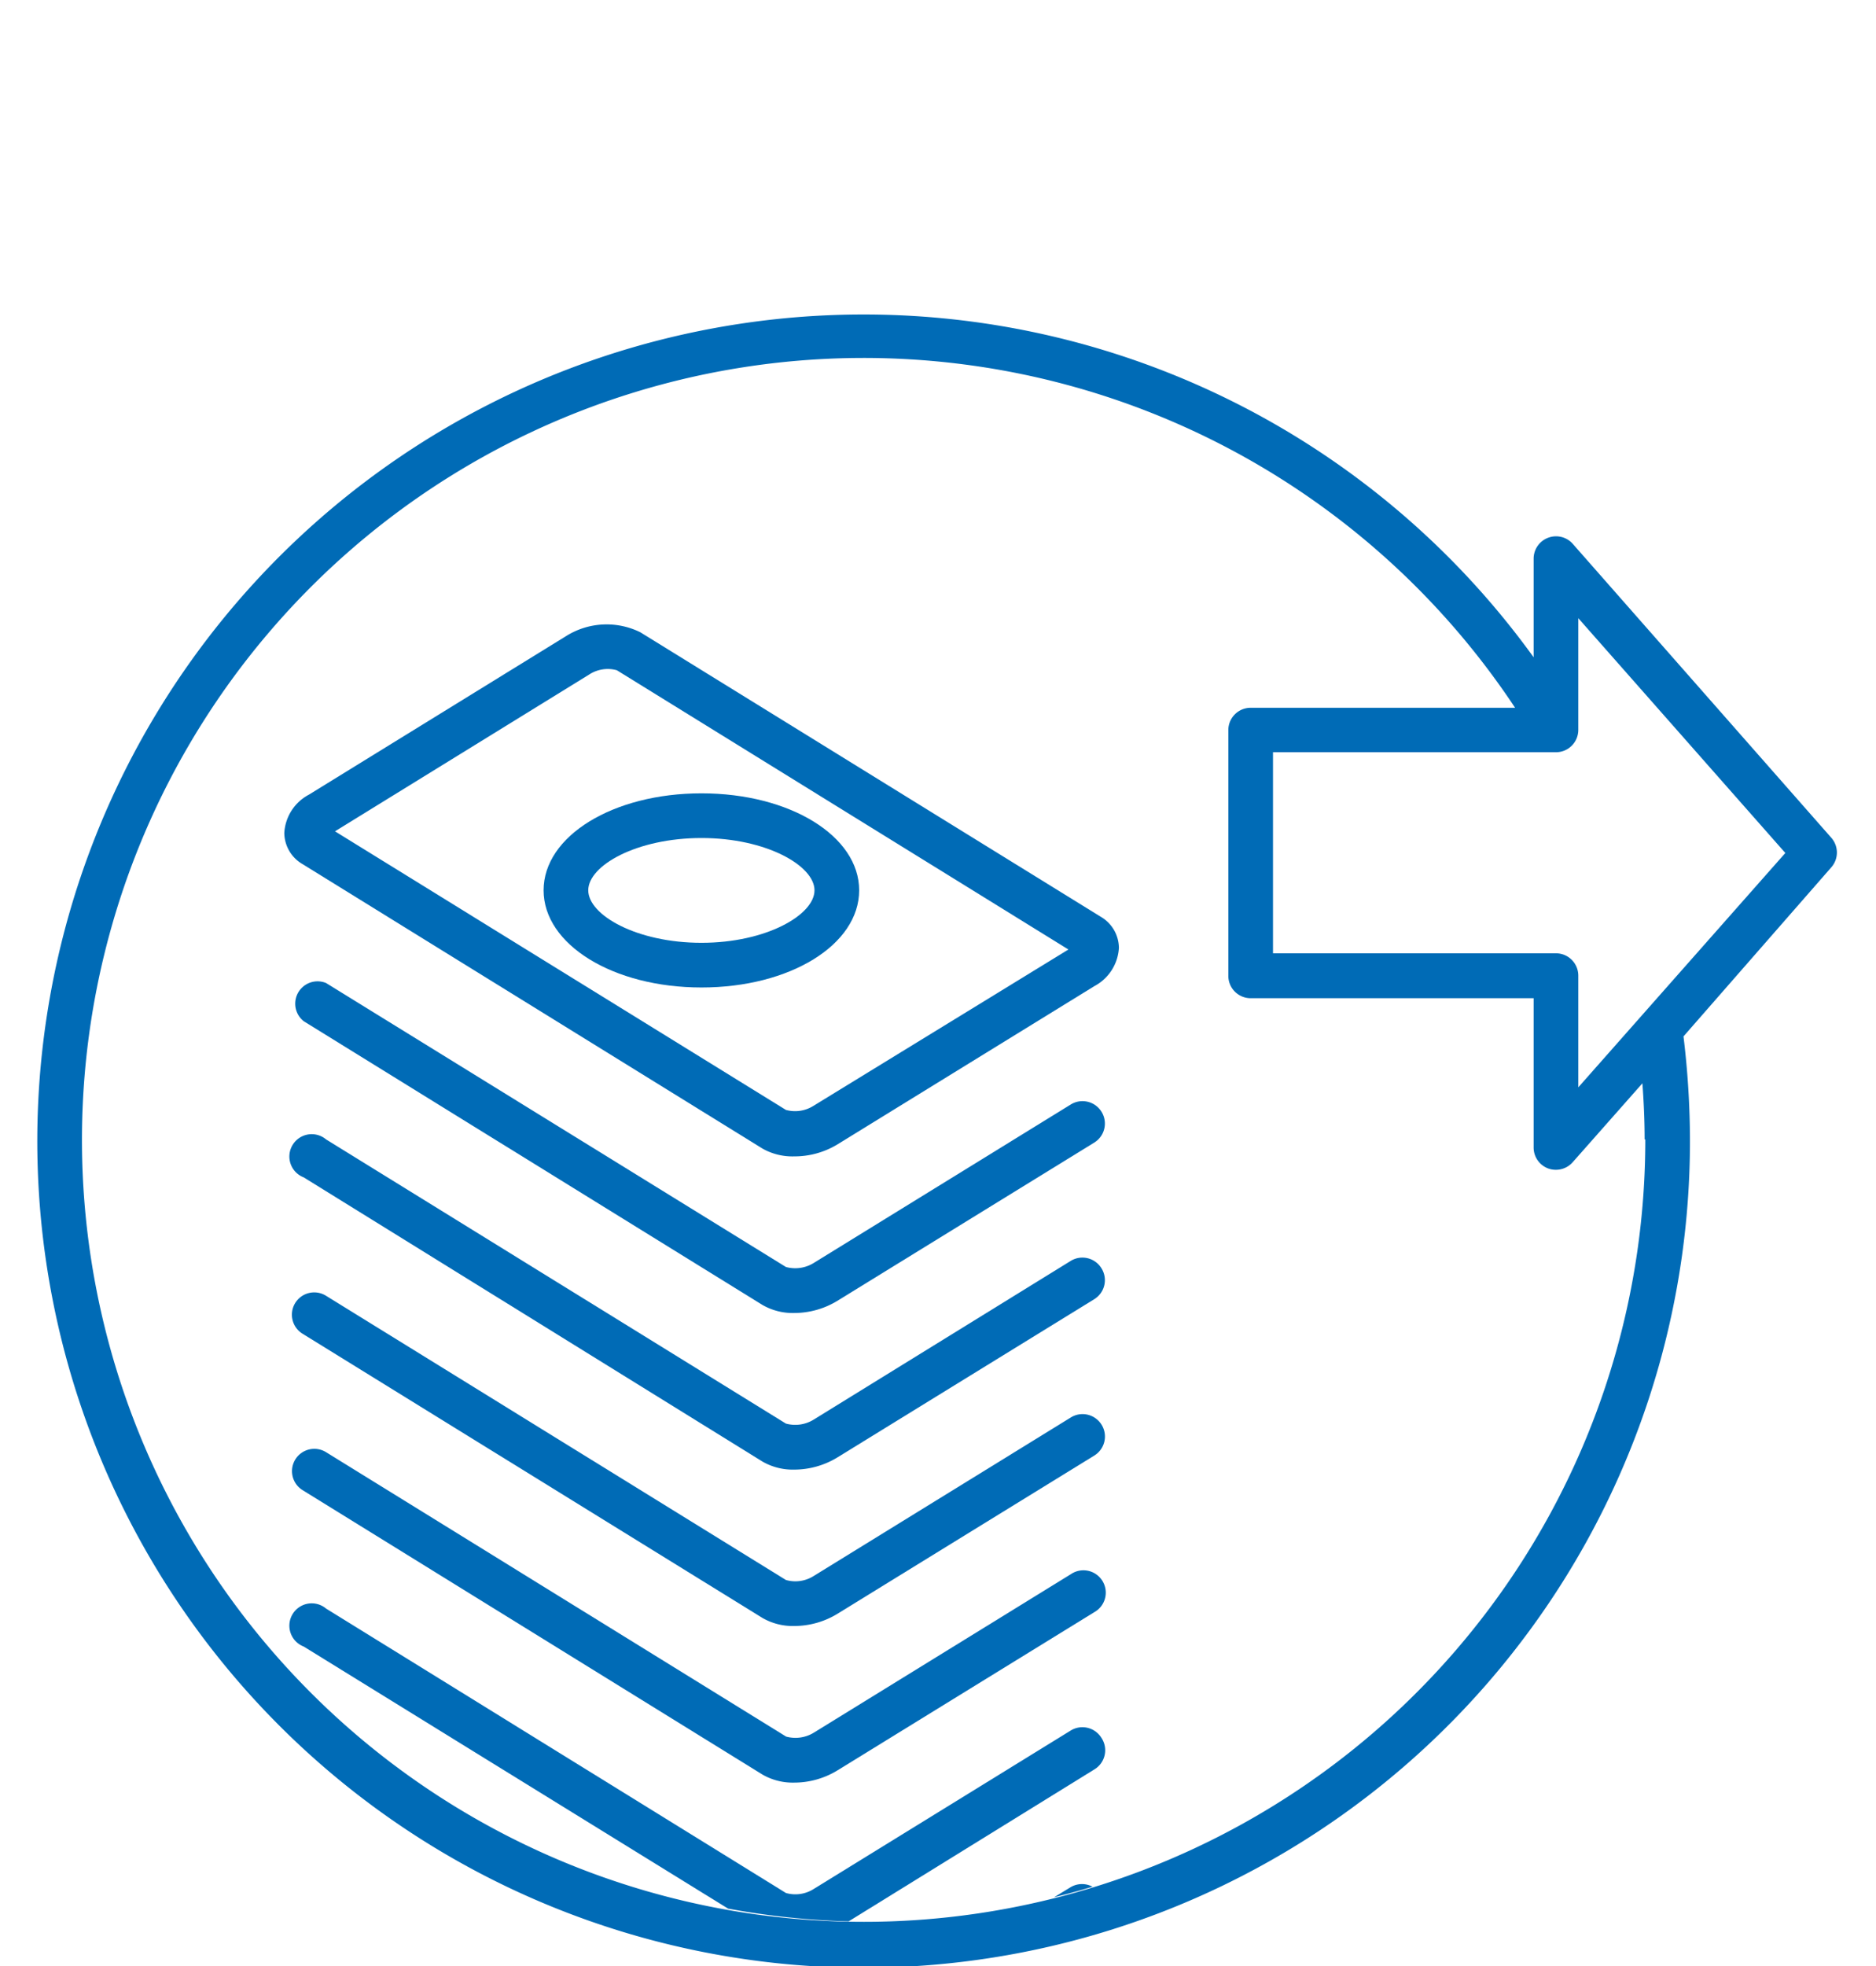
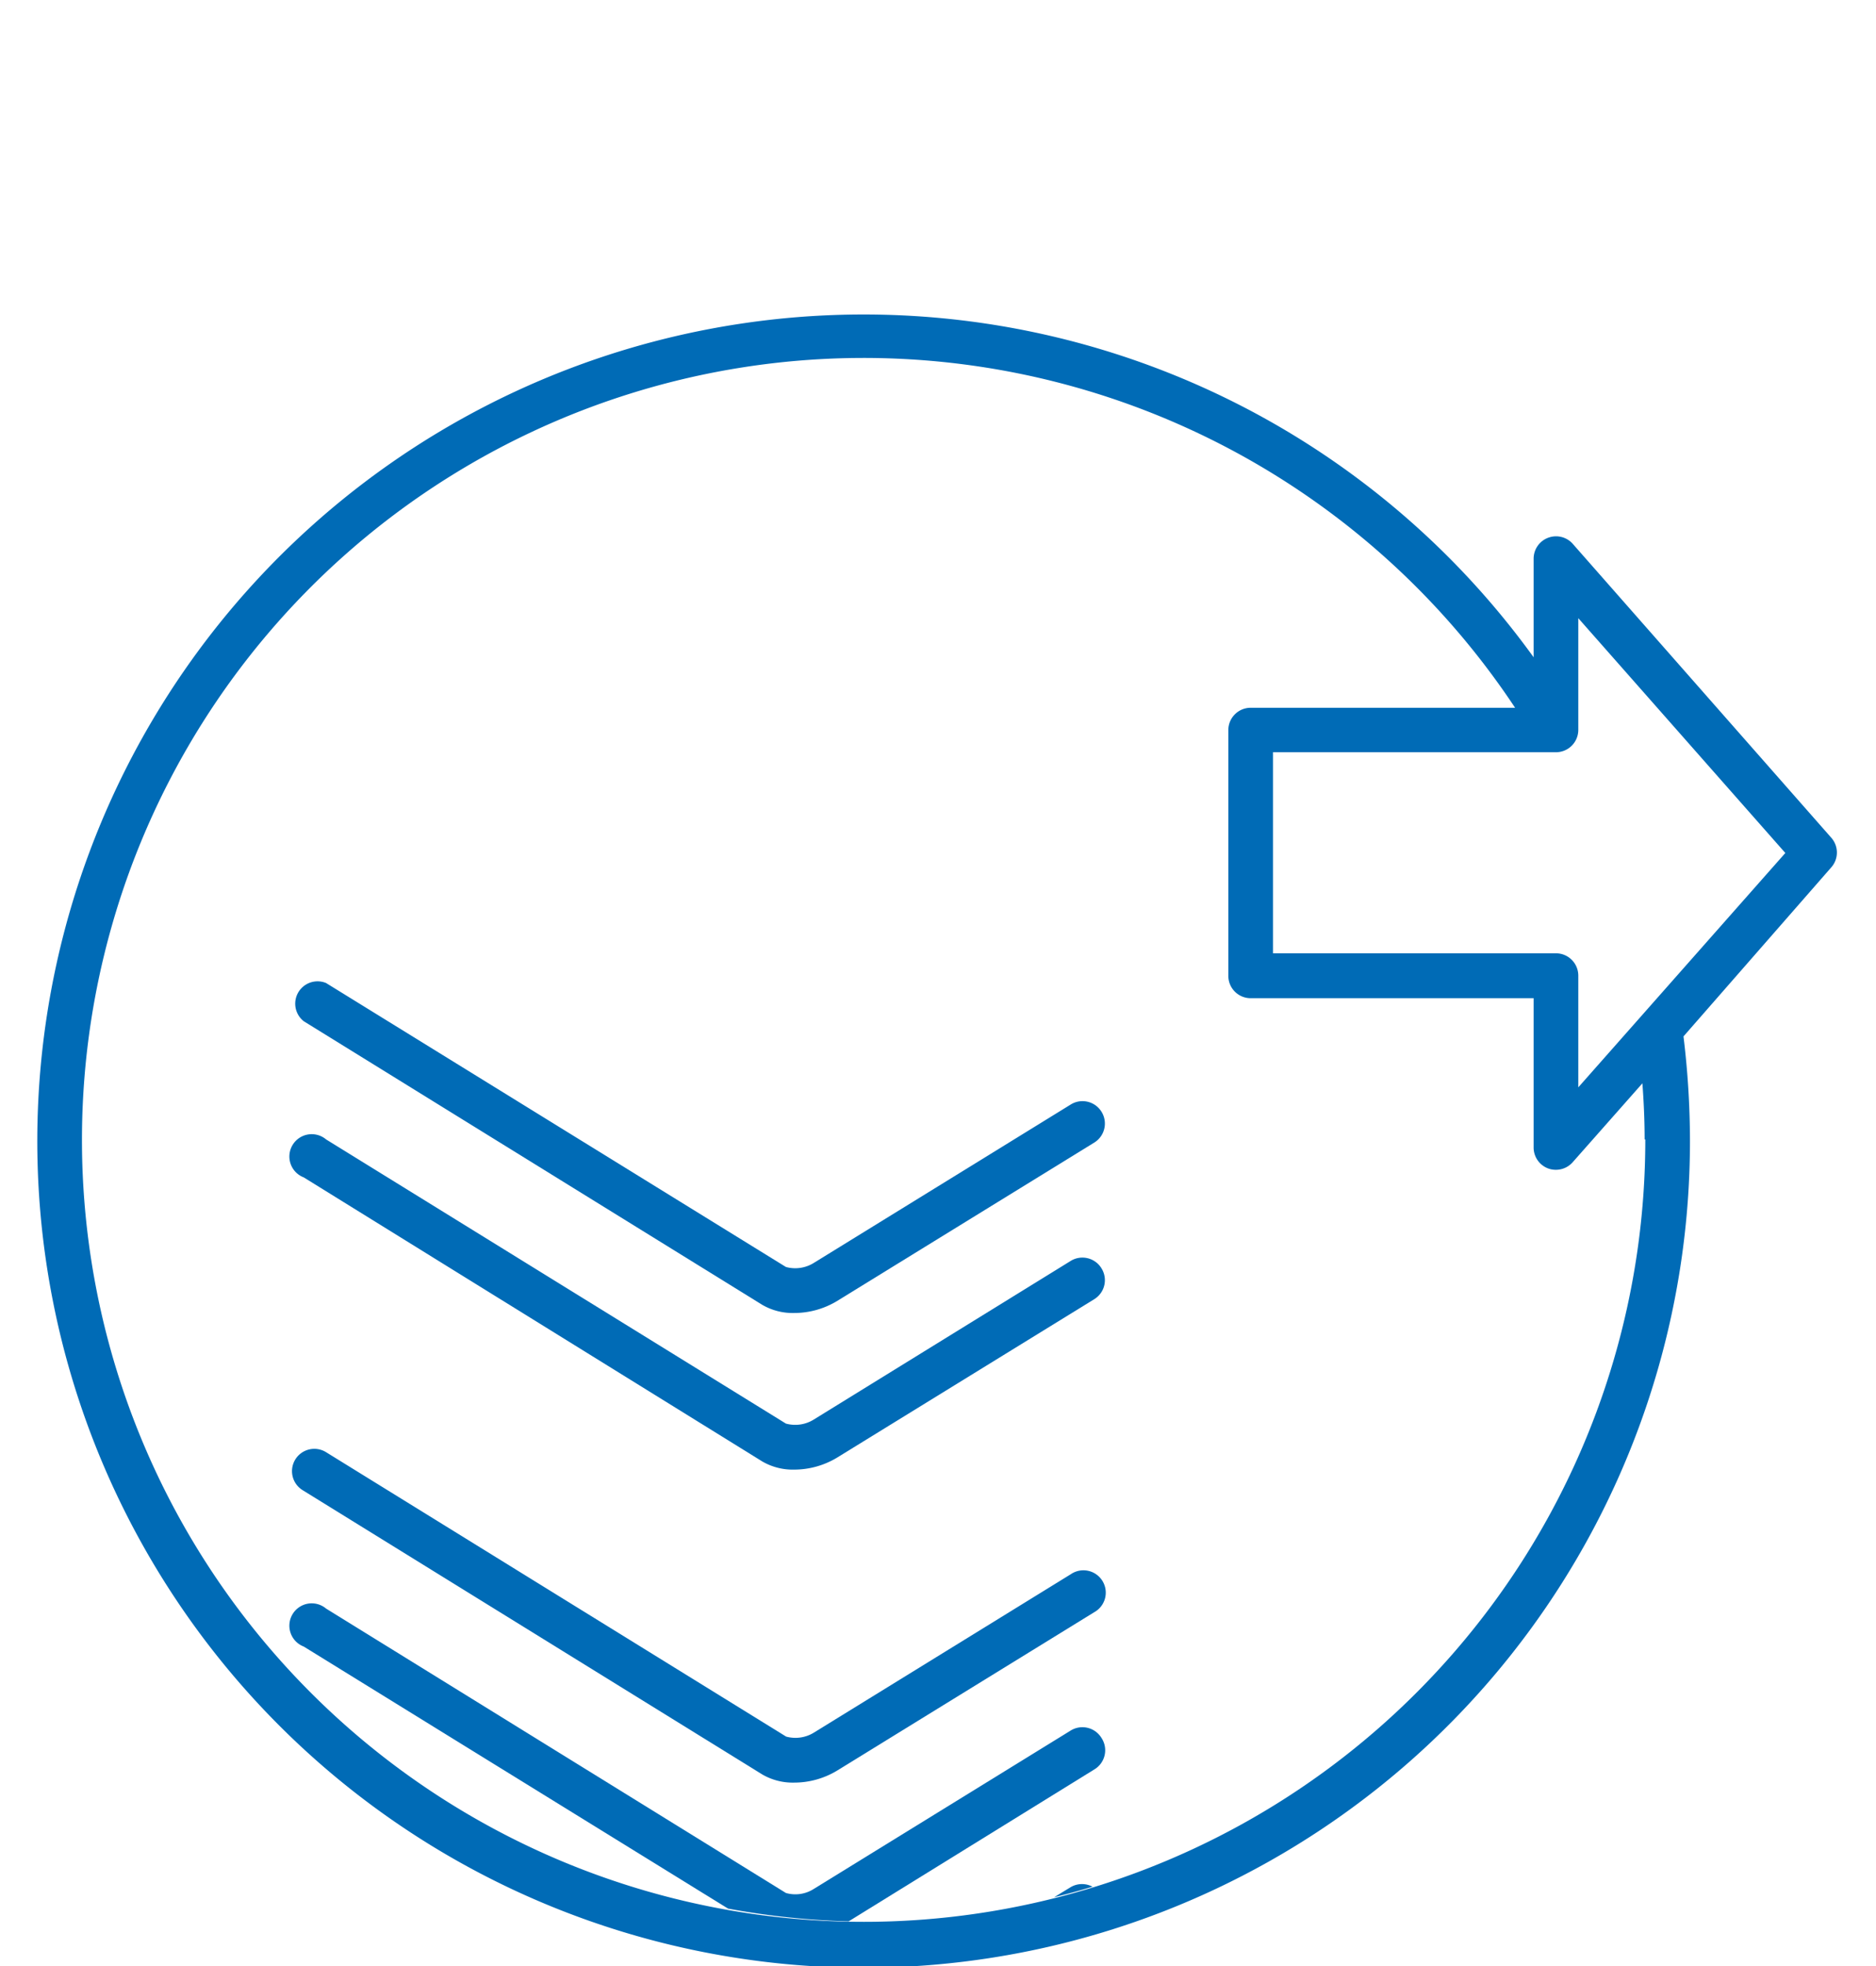
<svg xmlns="http://www.w3.org/2000/svg" viewBox="0 0 84 88">
  <defs>
    <style>.cls-1{fill:none;}.cls-2{fill:#006bb6;}</style>
  </defs>
  <g id="Layer_3" data-name="Layer 3">
    <path class="cls-1" d="M36.42,49.53l11.42-7L27.62,30a1.52,1.52,0,0,0-1.22.18L15,37.21l20.21,12.5A1.54,1.54,0,0,0,36.42,49.53ZM24.34,39.85c0-2.43,3.11-4.34,7.07-4.34s7.06,1.91,7.06,4.34-3.1,4.35-7.06,4.35S24.34,42.29,24.34,39.85Z" />
    <path class="cls-1" d="M31.41,37.51c-2.9,0-5.07,1.24-5.07,2.34s2.17,2.35,5.07,2.35,5.06-1.24,5.06-2.35S34.31,37.51,31.41,37.51Z" />
    <path class="cls-1" d="M70.42,52a1,1,0,0,1-.75.34,1,1,0,0,1-.35-.06,1,1,0,0,1-.65-.94V44.63H56a1,1,0,0,1-1-1v-11a1,1,0,0,1,1-1H67.81A35,35,0,1,0,73.64,51c0-.86,0-1.72-.1-2.56ZM13.83,35.57l11.52-7.1a3.41,3.41,0,0,1,3.32-.17L49.27,41a1.63,1.63,0,0,1,.82,1.4A2.07,2.07,0,0,1,49,44.14l-11.52,7.1a3.71,3.71,0,0,1-1.91.52,2.72,2.72,0,0,1-1.42-.35h0L13.55,38.68a1.63,1.63,0,0,1-.82-1.4A2.07,2.07,0,0,1,13.83,35.57ZM49,58.15l-11.52,7.1a3.72,3.72,0,0,1-1.91.53,2.72,2.72,0,0,1-1.42-.36L13.55,52.69a1,1,0,1,1,1-1.7L35.19,63.72a1.57,1.57,0,0,0,1.23-.17l11.52-7.11A1,1,0,0,1,49,58.15Zm0,7-11.52,7.1a3.72,3.72,0,0,1-1.91.53,2.72,2.72,0,0,1-1.42-.36L13.55,59.7a1,1,0,0,1-.33-1.38A1,1,0,0,1,14.6,58L35.19,70.72a1.53,1.53,0,0,0,1.23-.17l11.52-7.1a1,1,0,0,1,1.38.33A1,1,0,0,1,49,65.15Zm0-14-11.52,7.1a3.72,3.72,0,0,1-1.91.53,2.72,2.72,0,0,1-1.42-.36L13.55,45.69a1,1,0,0,1,1-1.71L35.19,56.71a1.57,1.57,0,0,0,1.23-.17l11.52-7.1A1,1,0,1,1,49,51.14ZM13.22,65.33A1,1,0,0,1,14.6,65L35.19,77.73a1.57,1.57,0,0,0,1.23-.17l11.52-7.1A1,1,0,1,1,49,72.16l-11.52,7.1a3.72,3.72,0,0,1-1.91.53,2.72,2.72,0,0,1-1.42-.36L13.55,66.7A1,1,0,0,1,13.22,65.33ZM32.53,85.44l-19-11.73a1,1,0,1,1,1-1.7L35.19,84.73a1.53,1.53,0,0,0,1.23-.17l11.52-7.1a1,1,0,0,1,1.38.33A1,1,0,0,1,49,79.16L38,86A34.69,34.69,0,0,1,32.53,85.44Zm14.67-.52.74-.45a1,1,0,0,1,1,0C48.35,84.62,47.78,84.78,47.2,84.92Z" />
    <path class="cls-2" d="M82,37.5,70.42,24.34a1,1,0,0,0-1.1-.27,1,1,0,0,0-.65.93v4.42a37,37,0,1,0,7,21.58,38.94,38.94,0,0,0-.29-4.61L82,38.82A1,1,0,0,0,82,37.5ZM70.67,48.67v-5a1,1,0,0,0-1-1H57v-9H69.67a1,1,0,0,0,1-1v-5l9.27,10.51Zm3,2.33a35,35,0,1,1-5.83-19.32H56a1,1,0,0,0-1,1v11a1,1,0,0,0,1,1H68.67v6.68a1,1,0,0,0,.65.94,1,1,0,0,0,.35.06,1,1,0,0,0,.75-.34l3.12-3.53C73.6,49.28,73.64,50.14,73.64,51Z" />
-     <path class="cls-2" d="M13.55,38.68,34.14,51.41h0a2.72,2.72,0,0,0,1.42.35,3.71,3.71,0,0,0,1.91-.52L49,44.14a2.07,2.07,0,0,0,1.1-1.71,1.63,1.63,0,0,0-.82-1.4L28.67,28.3a3.41,3.41,0,0,0-3.32.17l-11.52,7.1a2.07,2.07,0,0,0-1.1,1.71A1.63,1.63,0,0,0,13.55,38.68Zm12.85-8.5A1.52,1.52,0,0,1,27.62,30L47.84,42.5l-11.42,7a1.54,1.54,0,0,1-1.23.18L15,37.21Z" />
    <path class="cls-2" d="M49.32,49.76a1,1,0,0,0-1.38-.32l-11.52,7.1a1.57,1.57,0,0,1-1.23.17L14.6,44a1,1,0,0,0-1,1.71L34.14,58.41a2.72,2.72,0,0,0,1.42.36,3.72,3.72,0,0,0,1.91-.53L49,51.14A1,1,0,0,0,49.32,49.76Z" />
    <path class="cls-2" d="M49.32,56.77a1,1,0,0,0-1.38-.33L36.42,63.55a1.57,1.57,0,0,1-1.23.17L14.6,51a1,1,0,1,0-1,1.7L34.14,65.42a2.72,2.72,0,0,0,1.42.36,3.72,3.72,0,0,0,1.91-.53L49,58.15A1,1,0,0,0,49.32,56.77Z" />
-     <path class="cls-2" d="M47.94,63.45l-11.52,7.1a1.53,1.53,0,0,1-1.23.17L14.6,58a1,1,0,0,0-1.38.32,1,1,0,0,0,.33,1.38L34.14,72.42a2.72,2.72,0,0,0,1.42.36,3.72,3.72,0,0,0,1.91-.53L49,65.15a1,1,0,0,0,.33-1.37A1,1,0,0,0,47.94,63.45Z" />
    <path class="cls-2" d="M13.55,66.7,34.14,79.43a2.72,2.72,0,0,0,1.42.36,3.72,3.72,0,0,0,1.91-.53L49,72.16a1,1,0,1,0-1.05-1.7l-11.52,7.1a1.57,1.57,0,0,1-1.23.17L14.6,65a1,1,0,0,0-1.38.33A1,1,0,0,0,13.55,66.7Z" />
    <path class="cls-2" d="M49.32,77.79a1,1,0,0,0-1.38-.33l-11.52,7.1a1.53,1.53,0,0,1-1.23.17L14.6,72a1,1,0,1,0-1,1.7l19,11.73A34.69,34.69,0,0,0,38,86l11-6.8A1,1,0,0,0,49.32,77.79Z" />
    <path class="cls-2" d="M47.94,84.47l-.74.45c.58-.14,1.15-.3,1.72-.47A1,1,0,0,0,47.94,84.47Z" />
-     <path class="cls-2" d="M38.47,39.85c0-2.43-3.1-4.34-7.06-4.34s-7.07,1.91-7.07,4.34,3.11,4.35,7.07,4.35S38.47,42.29,38.47,39.85ZM31.41,42.2c-2.9,0-5.07-1.24-5.07-2.35s2.17-2.34,5.07-2.34,5.06,1.24,5.06,2.34S34.31,42.2,31.41,42.2Z" />
  </g>
</svg>